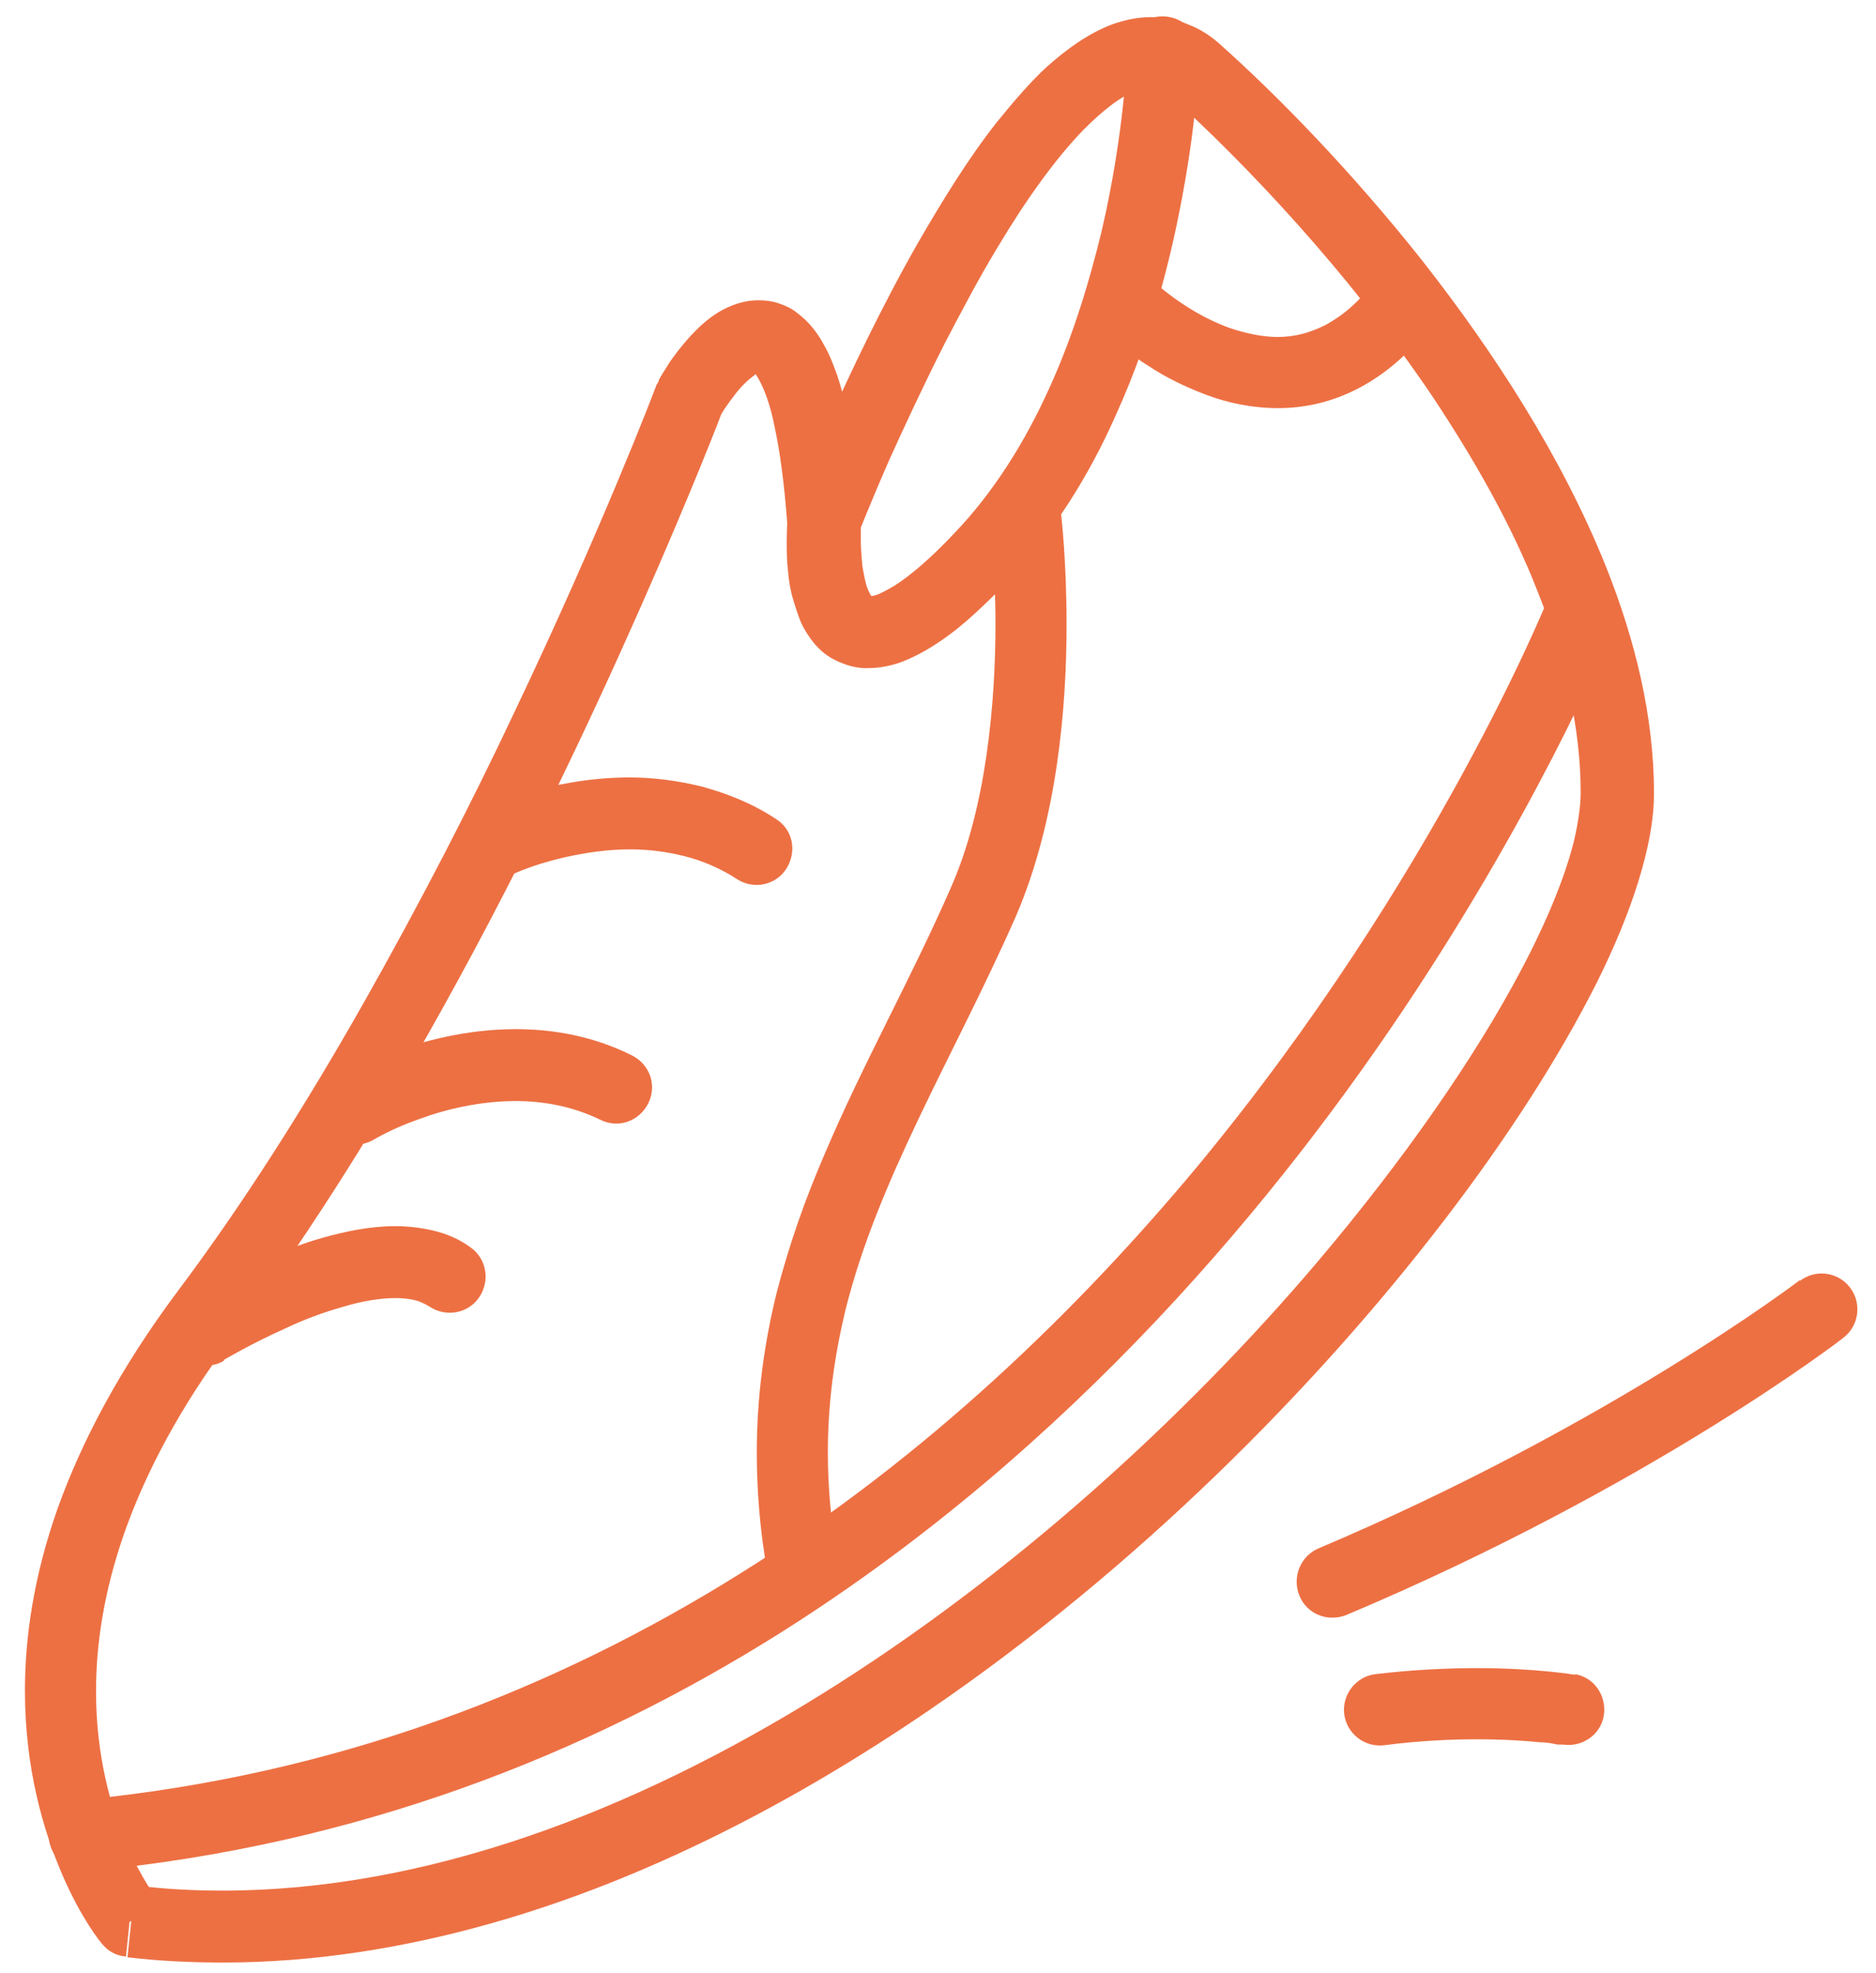
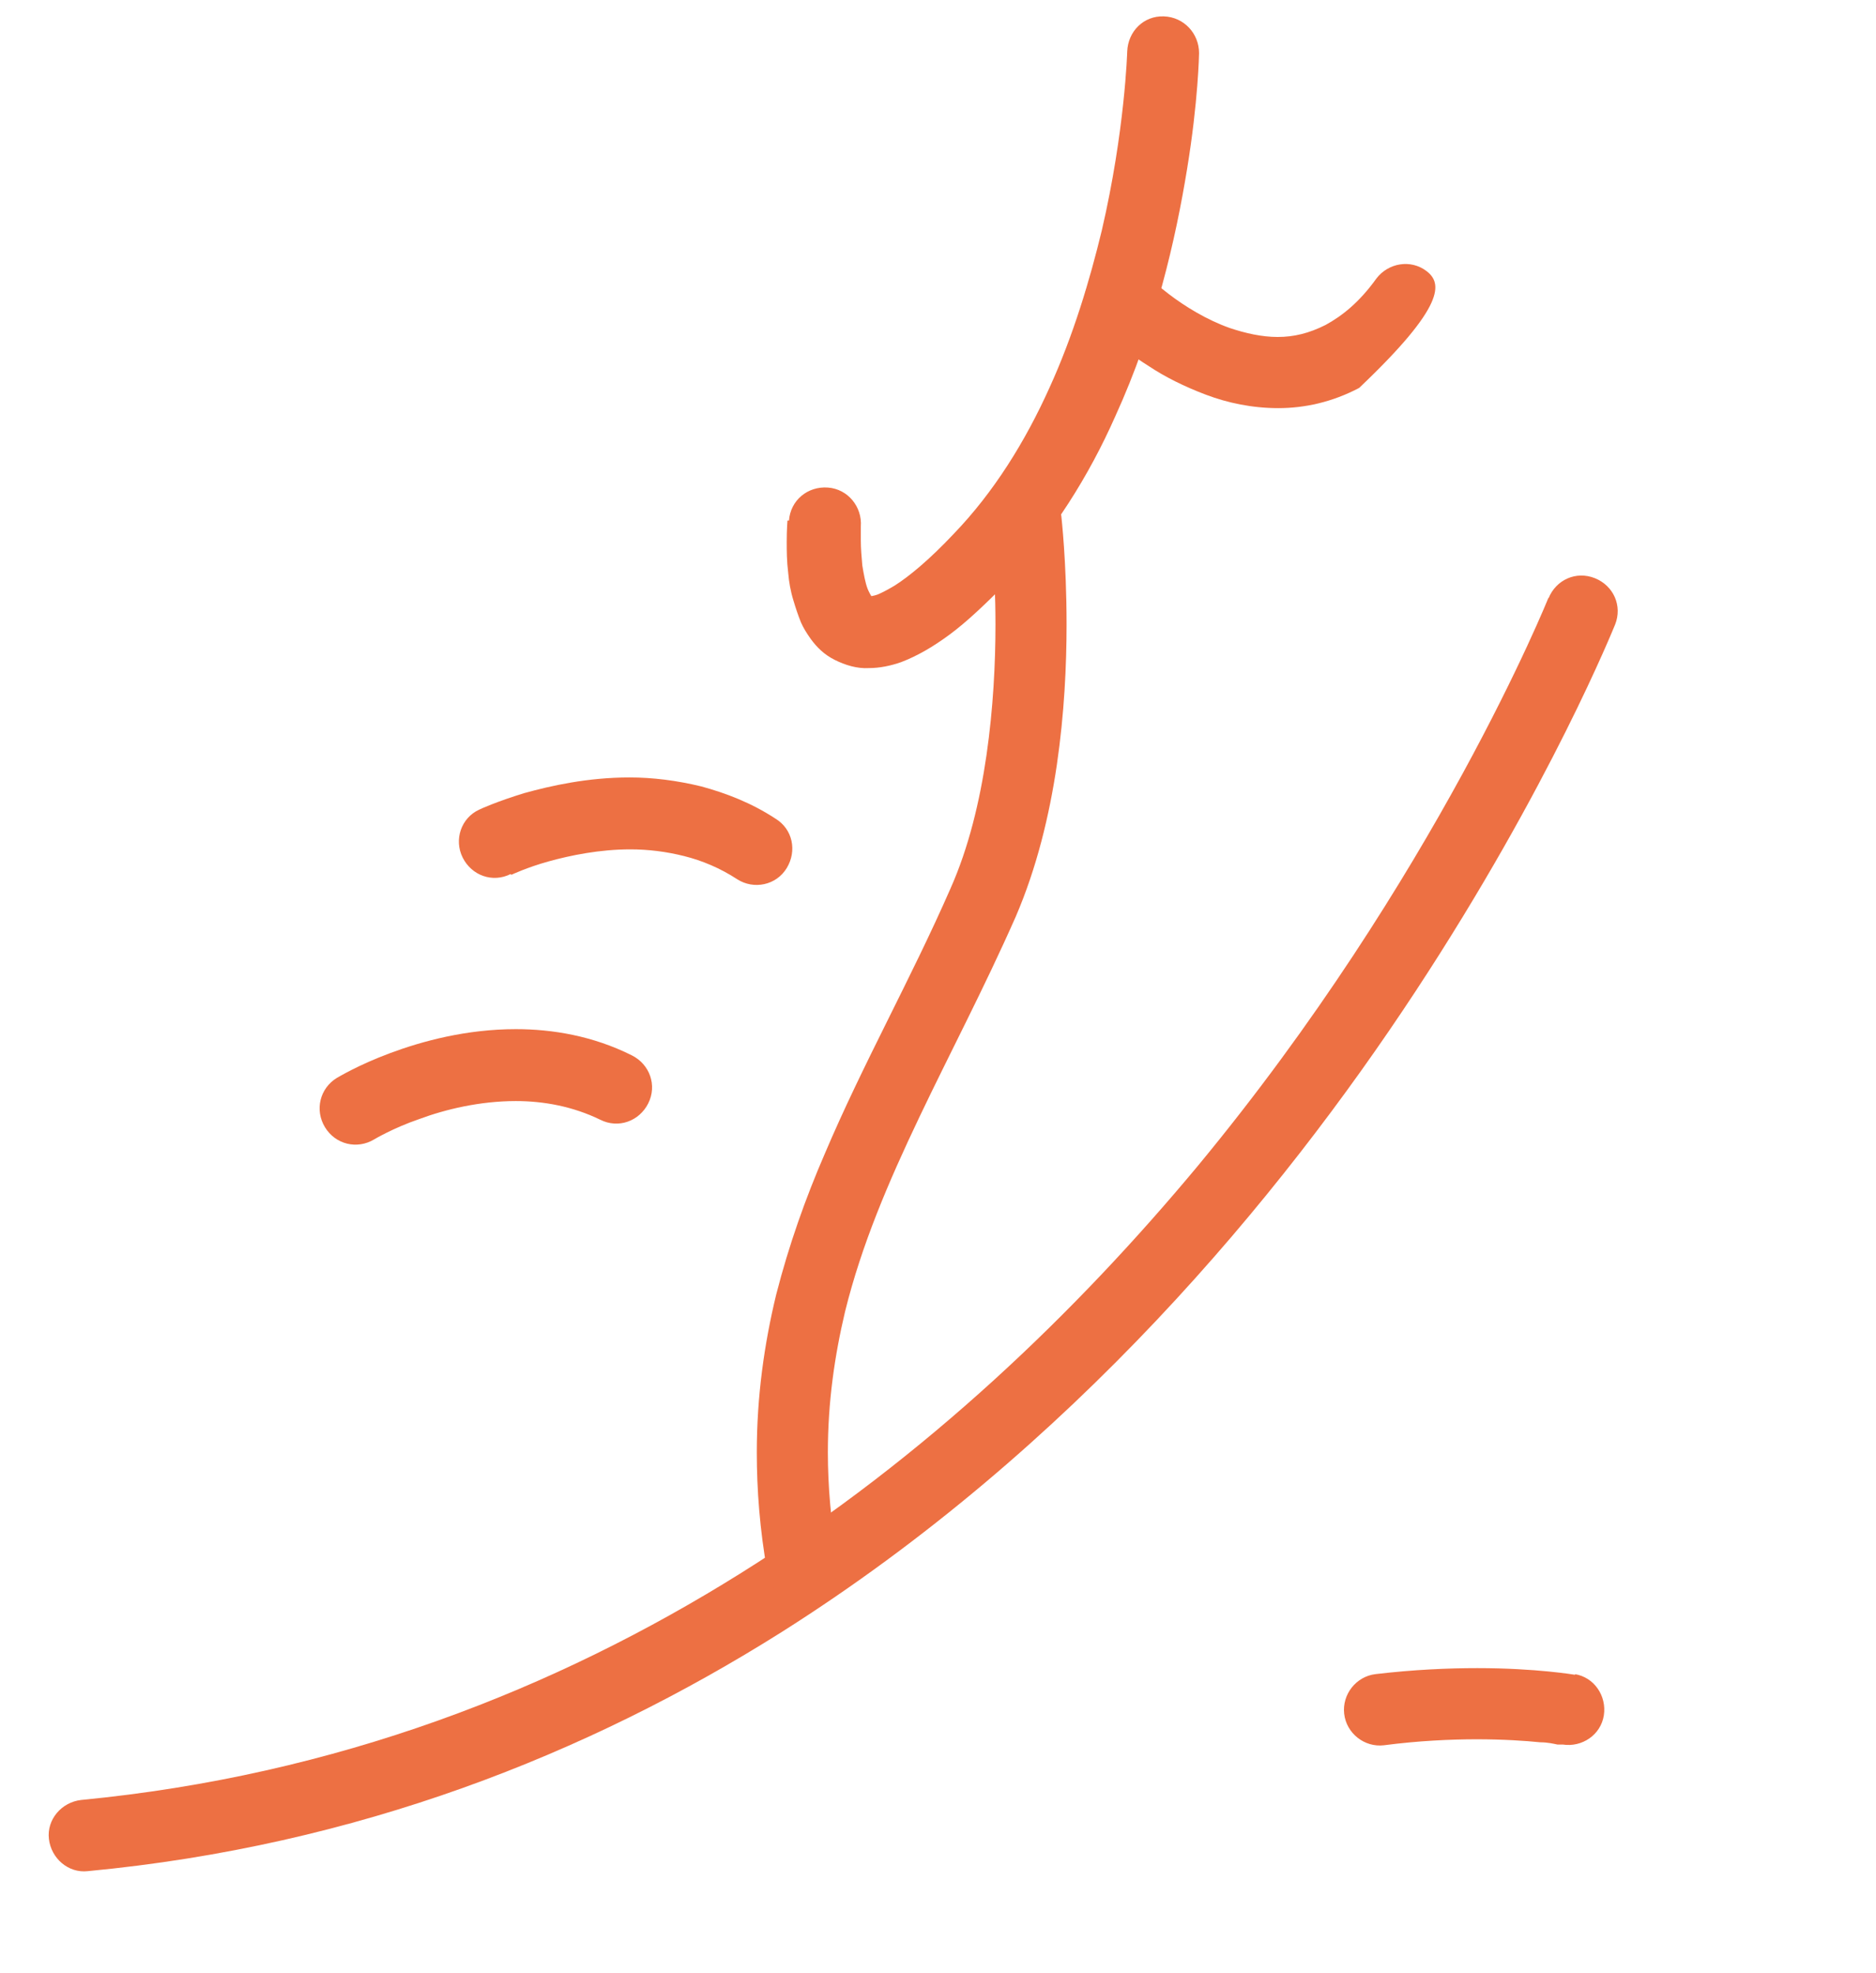
<svg xmlns="http://www.w3.org/2000/svg" width="58" height="61" viewBox="0 0 58 61" fill="none">
  <path d="M48.707 51.776C48.707 51.776 47.504 51.568 45.676 51.568C44.774 51.568 43.709 51.614 42.53 51.753C41.928 51.823 41.489 52.379 41.558 52.981C41.627 53.583 42.183 54.023 42.784 53.953C43.848 53.814 44.843 53.768 45.653 53.768C46.486 53.768 47.157 53.814 47.619 53.861C47.851 53.861 48.036 53.907 48.151 53.93C48.221 53.93 48.244 53.93 48.29 53.93H48.313C48.915 54.023 49.493 53.629 49.586 53.027C49.678 52.425 49.285 51.846 48.684 51.753L48.707 51.776Z" fill="#ED7043" />
-   <path d="M55.648 39.572C55.648 39.572 49.795 44.042 40.772 47.863C40.217 48.094 39.939 48.743 40.171 49.322C40.402 49.901 41.05 50.155 41.628 49.924C50.975 45.987 56.944 41.402 56.99 41.356C57.476 40.985 57.568 40.29 57.198 39.804C56.828 39.318 56.134 39.225 55.648 39.596V39.572Z" fill="#ED7043" />
-   <path d="M4.01 59.418L4.866 58.724C4.866 58.724 4.381 58.098 3.895 56.987C3.432 55.875 2.969 54.301 2.969 52.286C2.969 50.85 3.201 49.229 3.848 47.377C4.496 45.547 5.56 43.486 7.226 41.286C9.378 38.415 11.39 35.219 13.218 32C15.948 27.183 18.215 22.366 19.812 18.754C21.408 15.141 22.333 12.733 22.333 12.71L21.292 12.316L22.264 12.849L21.709 12.548L22.264 12.872C22.264 12.872 22.333 12.733 22.449 12.571C22.611 12.339 22.842 12.015 23.074 11.807C23.189 11.691 23.305 11.621 23.351 11.575C23.374 11.575 23.398 11.552 23.421 11.552L23.398 11.413V11.552H23.421V11.413L23.398 11.552V11.297L23.305 11.529C23.305 11.529 23.374 11.529 23.398 11.529V11.274L23.305 11.506V11.482C23.305 11.482 23.374 11.575 23.467 11.737C23.606 11.992 23.814 12.478 23.953 13.219C24.115 13.96 24.253 14.979 24.346 16.276C24.392 16.785 24.762 17.226 25.295 17.295C25.827 17.364 26.312 17.087 26.498 16.6C26.498 16.6 26.914 15.535 27.515 14.169C27.978 13.15 28.557 11.899 29.227 10.579C29.736 9.607 30.269 8.588 30.847 7.638C31.703 6.203 32.628 4.906 33.508 4.003C33.947 3.563 34.364 3.215 34.711 3.007C34.896 2.891 35.058 2.822 35.196 2.775C35.335 2.729 35.451 2.706 35.566 2.706C35.682 2.706 35.775 2.706 35.89 2.775C36.006 2.822 36.122 2.891 36.261 3.03C38.458 5.022 41.651 8.356 44.265 12.223C45.561 14.169 46.741 16.23 47.55 18.314C48.383 20.398 48.869 22.505 48.869 24.497C48.869 24.891 48.8 25.4 48.661 26.002C48.383 27.114 47.828 28.48 47.018 30.008C45.607 32.672 43.432 35.821 40.726 39.017C36.654 43.81 31.31 48.697 25.433 52.355C22.495 54.185 19.418 55.713 16.295 56.778C13.172 57.844 10.002 58.446 6.879 58.446C5.977 58.446 5.075 58.399 4.172 58.284L4.057 59.395L3.941 60.507C4.913 60.623 5.907 60.669 6.902 60.669C9.678 60.669 12.455 60.229 15.161 59.465C19.927 58.121 24.531 55.736 28.765 52.842C35.127 48.488 40.656 42.93 44.635 37.743C46.625 35.149 48.221 32.648 49.355 30.402C49.91 29.291 50.35 28.225 50.651 27.253C50.951 26.28 51.136 25.377 51.136 24.52C51.136 22.158 50.558 19.796 49.656 17.527C48.291 14.122 46.185 10.88 43.988 8.078C41.79 5.299 39.499 2.961 37.764 1.409C37.464 1.131 37.117 0.9 36.746 0.761C36.376 0.599 35.983 0.529 35.59 0.529C35.15 0.529 34.757 0.622 34.364 0.761C33.646 1.039 32.998 1.502 32.374 2.057C31.842 2.544 31.333 3.146 30.824 3.771C29.945 4.883 29.135 6.203 28.372 7.523C27.238 9.514 26.266 11.575 25.572 13.127C24.878 14.678 24.462 15.767 24.462 15.767L25.503 16.16L26.613 16.091C26.521 14.933 26.405 13.96 26.266 13.15C26.151 12.548 26.035 12.038 25.873 11.575C25.757 11.251 25.642 10.95 25.48 10.672C25.271 10.278 24.994 9.931 24.647 9.676C24.485 9.537 24.277 9.445 24.068 9.375C23.86 9.306 23.652 9.283 23.444 9.283C23.143 9.283 22.865 9.352 22.634 9.445C22.218 9.607 21.917 9.838 21.639 10.093C21.246 10.464 20.945 10.857 20.714 11.181C20.506 11.506 20.367 11.737 20.367 11.76C20.367 11.807 20.32 11.853 20.297 11.899C20.205 12.154 18.562 16.438 15.902 22.019C14.583 24.821 12.987 27.924 11.229 31.027C9.47 34.13 7.527 37.21 5.491 39.92C3.71 42.305 2.53 44.551 1.789 46.612C1.049 48.697 0.771 50.595 0.771 52.263C0.771 54.694 1.35 56.616 1.928 57.959C2.507 59.303 3.108 60.044 3.154 60.09C3.339 60.322 3.594 60.46 3.895 60.484L4.01 59.372V59.418Z" fill="#ED7043" />
  <path d="M47.874 18.476C47.874 18.476 44.404 27.137 37.024 36.053C33.322 40.499 28.649 45.038 22.912 48.627C17.174 52.217 10.419 54.88 2.507 55.644C1.905 55.713 1.442 56.246 1.512 56.848C1.581 57.45 2.113 57.913 2.715 57.844C11.043 57.056 18.169 54.231 24.161 50.456C33.137 44.783 39.569 37.025 43.756 30.657C47.944 24.289 49.91 19.356 49.933 19.31C50.165 18.731 49.887 18.106 49.309 17.874C48.73 17.642 48.106 17.92 47.874 18.499V18.476Z" fill="#ED7043" />
  <path d="M24.346 16.091C24.346 16.091 24.323 16.369 24.323 16.739C24.323 17.017 24.323 17.341 24.369 17.712C24.393 17.99 24.439 18.268 24.532 18.569C24.601 18.8 24.67 19.009 24.763 19.24C24.832 19.402 24.948 19.588 25.064 19.75C25.249 20.005 25.48 20.236 25.804 20.398C26.128 20.56 26.498 20.676 26.868 20.653C27.192 20.653 27.539 20.583 27.863 20.468C28.349 20.282 28.835 20.005 29.367 19.611C29.899 19.217 30.454 18.684 31.102 18.036C32.559 16.485 33.67 14.701 34.48 12.872C35.729 10.139 36.353 7.361 36.7 5.23C37.047 3.123 37.071 1.664 37.071 1.641C37.071 1.039 36.608 0.529 35.983 0.506C35.359 0.483 34.873 0.969 34.85 1.594C34.85 1.594 34.78 4.049 34.063 7.129C33.693 8.657 33.184 10.371 32.444 11.992C31.703 13.636 30.732 15.211 29.482 16.508C28.719 17.318 28.094 17.828 27.655 18.106C27.423 18.244 27.238 18.337 27.123 18.383C26.984 18.43 26.914 18.43 26.891 18.43V18.499L26.938 18.453H26.914V18.499L26.961 18.453V18.476C26.961 18.476 26.961 18.453 26.938 18.43C26.914 18.383 26.868 18.314 26.822 18.198C26.752 18.013 26.706 17.758 26.66 17.48C26.637 17.226 26.614 16.948 26.614 16.716C26.614 16.577 26.614 16.461 26.614 16.369C26.614 16.322 26.614 16.299 26.614 16.276C26.66 15.674 26.22 15.118 25.596 15.072C24.971 15.026 24.439 15.466 24.393 16.091H24.346Z" fill="#ED7043" />
-   <path d="M6.925 42.05L6.902 42.004V42.05C6.902 42.05 7.758 41.541 8.845 41.055C9.377 40.8 10.002 40.568 10.581 40.406C11.182 40.221 11.76 40.128 12.223 40.128C12.454 40.128 12.663 40.151 12.848 40.198C13.01 40.244 13.149 40.314 13.264 40.383C13.773 40.73 14.467 40.615 14.814 40.105C15.161 39.596 15.046 38.901 14.537 38.554C14.19 38.299 13.796 38.137 13.403 38.044C13.01 37.952 12.616 37.905 12.223 37.905C11.437 37.905 10.673 38.067 9.933 38.276C8.822 38.6 7.804 39.063 7.041 39.457C6.277 39.85 5.768 40.151 5.768 40.175C5.259 40.499 5.098 41.194 5.421 41.703C5.745 42.213 6.439 42.375 6.948 42.05H6.925Z" fill="#ED7043" />
  <path d="M11.575 35.219C11.575 35.219 12.154 34.871 12.963 34.594C13.773 34.293 14.837 34.038 15.948 34.038C16.804 34.038 17.706 34.2 18.562 34.617C19.117 34.895 19.765 34.663 20.043 34.107C20.32 33.551 20.089 32.903 19.534 32.625C18.331 32.023 17.081 31.815 15.948 31.815C14.421 31.815 13.056 32.185 12.061 32.556C11.066 32.926 10.465 33.297 10.418 33.32C9.886 33.644 9.724 34.316 10.048 34.848C10.372 35.381 11.043 35.543 11.575 35.219Z" fill="#ED7043" />
  <path d="M15.809 27.044C15.809 27.044 16.295 26.813 16.966 26.628C17.637 26.442 18.539 26.257 19.487 26.257C20.043 26.257 20.598 26.326 21.153 26.465C21.708 26.604 22.264 26.836 22.796 27.183C23.305 27.508 23.999 27.369 24.323 26.836C24.646 26.303 24.508 25.632 23.976 25.308C23.235 24.821 22.449 24.52 21.685 24.312C20.922 24.127 20.181 24.034 19.464 24.034C18.169 24.034 17.035 24.289 16.202 24.52C15.369 24.775 14.86 25.006 14.814 25.03C14.259 25.284 14.027 25.956 14.305 26.512C14.583 27.068 15.23 27.299 15.786 27.021L15.809 27.044Z" fill="#ED7043" />
-   <path d="M33.877 10.047C33.877 10.047 34.525 10.695 35.52 11.32C36.006 11.645 36.607 11.946 37.278 12.2C37.949 12.455 38.712 12.617 39.522 12.617C40.332 12.617 41.188 12.432 42.021 11.992C42.854 11.552 43.64 10.88 44.334 9.931C44.704 9.445 44.589 8.75 44.103 8.38C43.617 8.009 42.923 8.125 42.553 8.611C42.021 9.352 41.489 9.769 40.98 10.047C40.471 10.302 40.008 10.417 39.499 10.417C39.013 10.417 38.504 10.302 38.018 10.139C37.301 9.885 36.63 9.468 36.144 9.097C35.913 8.912 35.728 8.773 35.589 8.657C35.52 8.611 35.474 8.565 35.45 8.542H35.427V8.518C34.988 8.078 34.294 8.078 33.854 8.518C33.414 8.958 33.414 9.653 33.854 10.093L33.877 10.047Z" fill="#ED7043" />
+   <path d="M33.877 10.047C33.877 10.047 34.525 10.695 35.52 11.32C36.006 11.645 36.607 11.946 37.278 12.2C37.949 12.455 38.712 12.617 39.522 12.617C40.332 12.617 41.188 12.432 42.021 11.992C44.704 9.445 44.589 8.75 44.103 8.38C43.617 8.009 42.923 8.125 42.553 8.611C42.021 9.352 41.489 9.769 40.98 10.047C40.471 10.302 40.008 10.417 39.499 10.417C39.013 10.417 38.504 10.302 38.018 10.139C37.301 9.885 36.63 9.468 36.144 9.097C35.913 8.912 35.728 8.773 35.589 8.657C35.52 8.611 35.474 8.565 35.45 8.542H35.427V8.518C34.988 8.078 34.294 8.078 33.854 8.518C33.414 8.958 33.414 9.653 33.854 10.093L33.877 10.047Z" fill="#ED7043" />
  <path d="M30.616 16.207C30.616 16.207 30.777 17.503 30.777 19.31C30.777 20.491 30.708 21.904 30.5 23.339C30.292 24.775 29.945 26.211 29.389 27.461C28.163 30.263 26.683 32.88 25.503 35.659C24.901 37.048 24.392 38.484 23.999 40.013C23.629 41.541 23.398 43.162 23.398 44.899C23.398 46.057 23.49 47.284 23.721 48.581C23.814 49.183 24.392 49.6 24.994 49.484C25.595 49.368 26.012 48.812 25.896 48.21C25.688 47.052 25.595 45.941 25.595 44.899C25.595 43.347 25.803 41.911 26.127 40.545C26.636 38.484 27.469 36.539 28.418 34.547C29.366 32.556 30.43 30.541 31.402 28.341C32.05 26.836 32.443 25.215 32.675 23.64C32.906 22.066 32.975 20.56 32.975 19.31C32.975 17.341 32.813 15.975 32.813 15.952C32.744 15.35 32.189 14.91 31.587 14.979C30.986 15.049 30.546 15.605 30.616 16.207Z" fill="#ED7043" />
</svg>